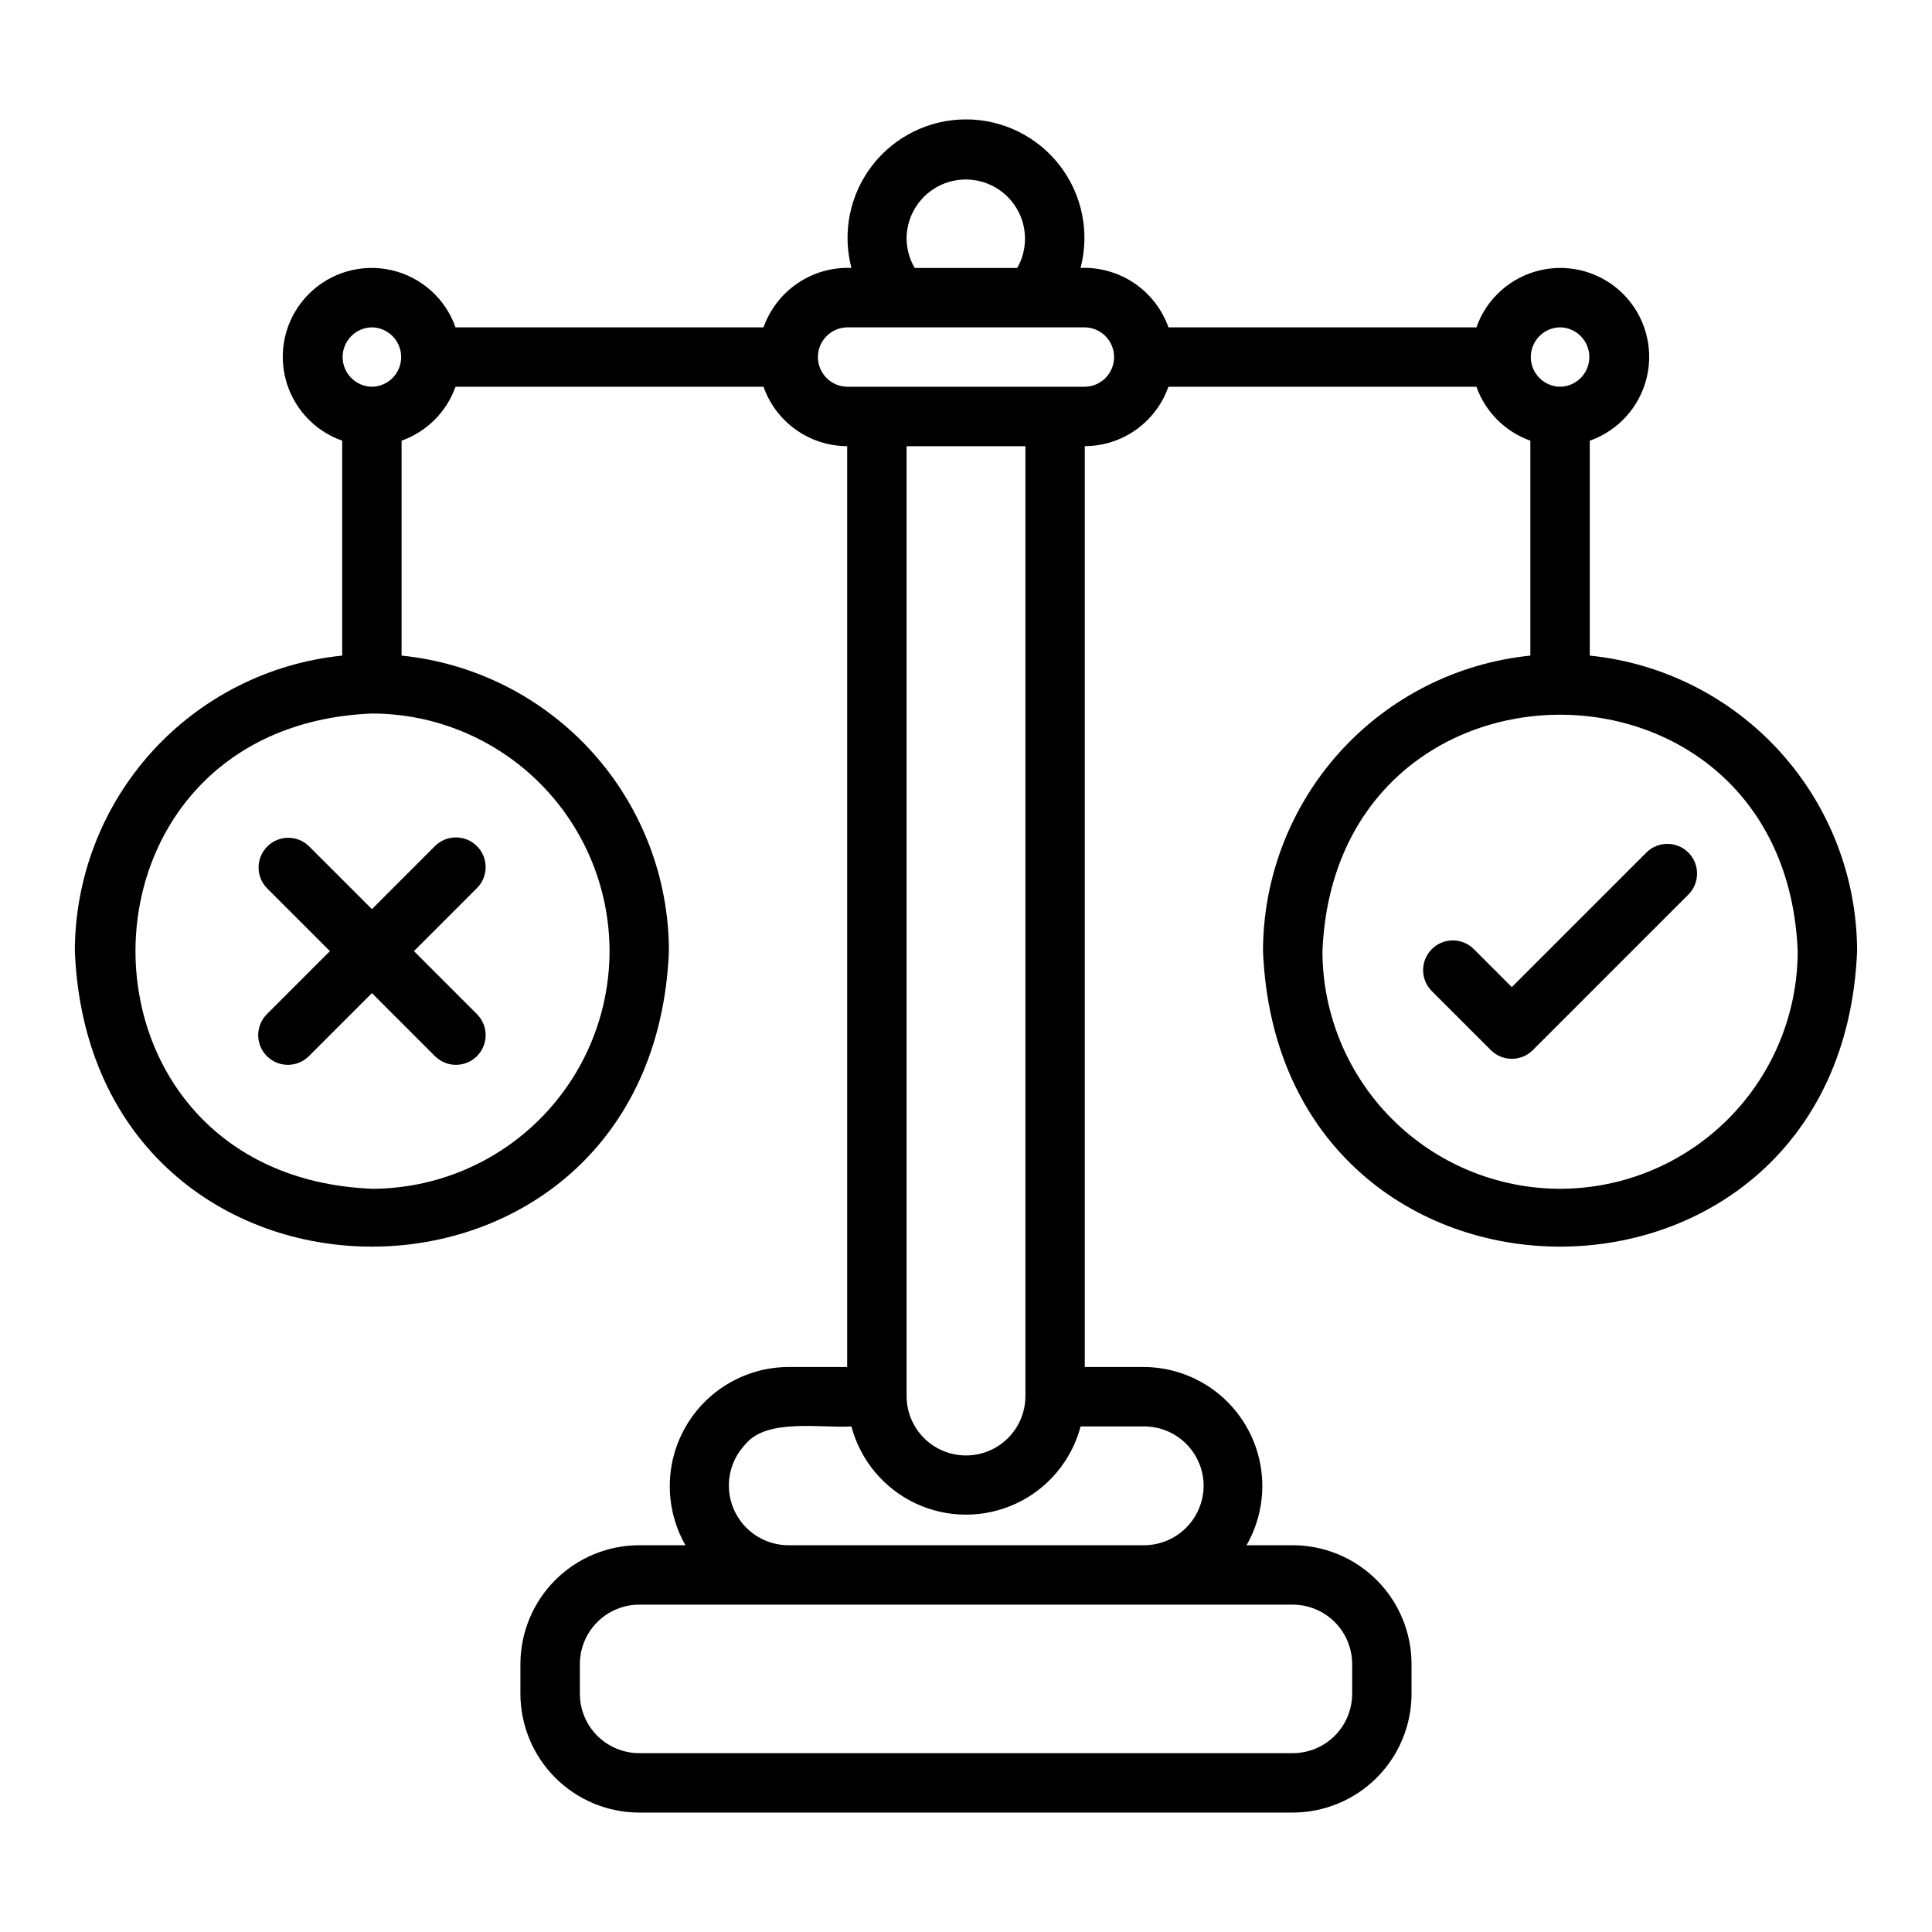
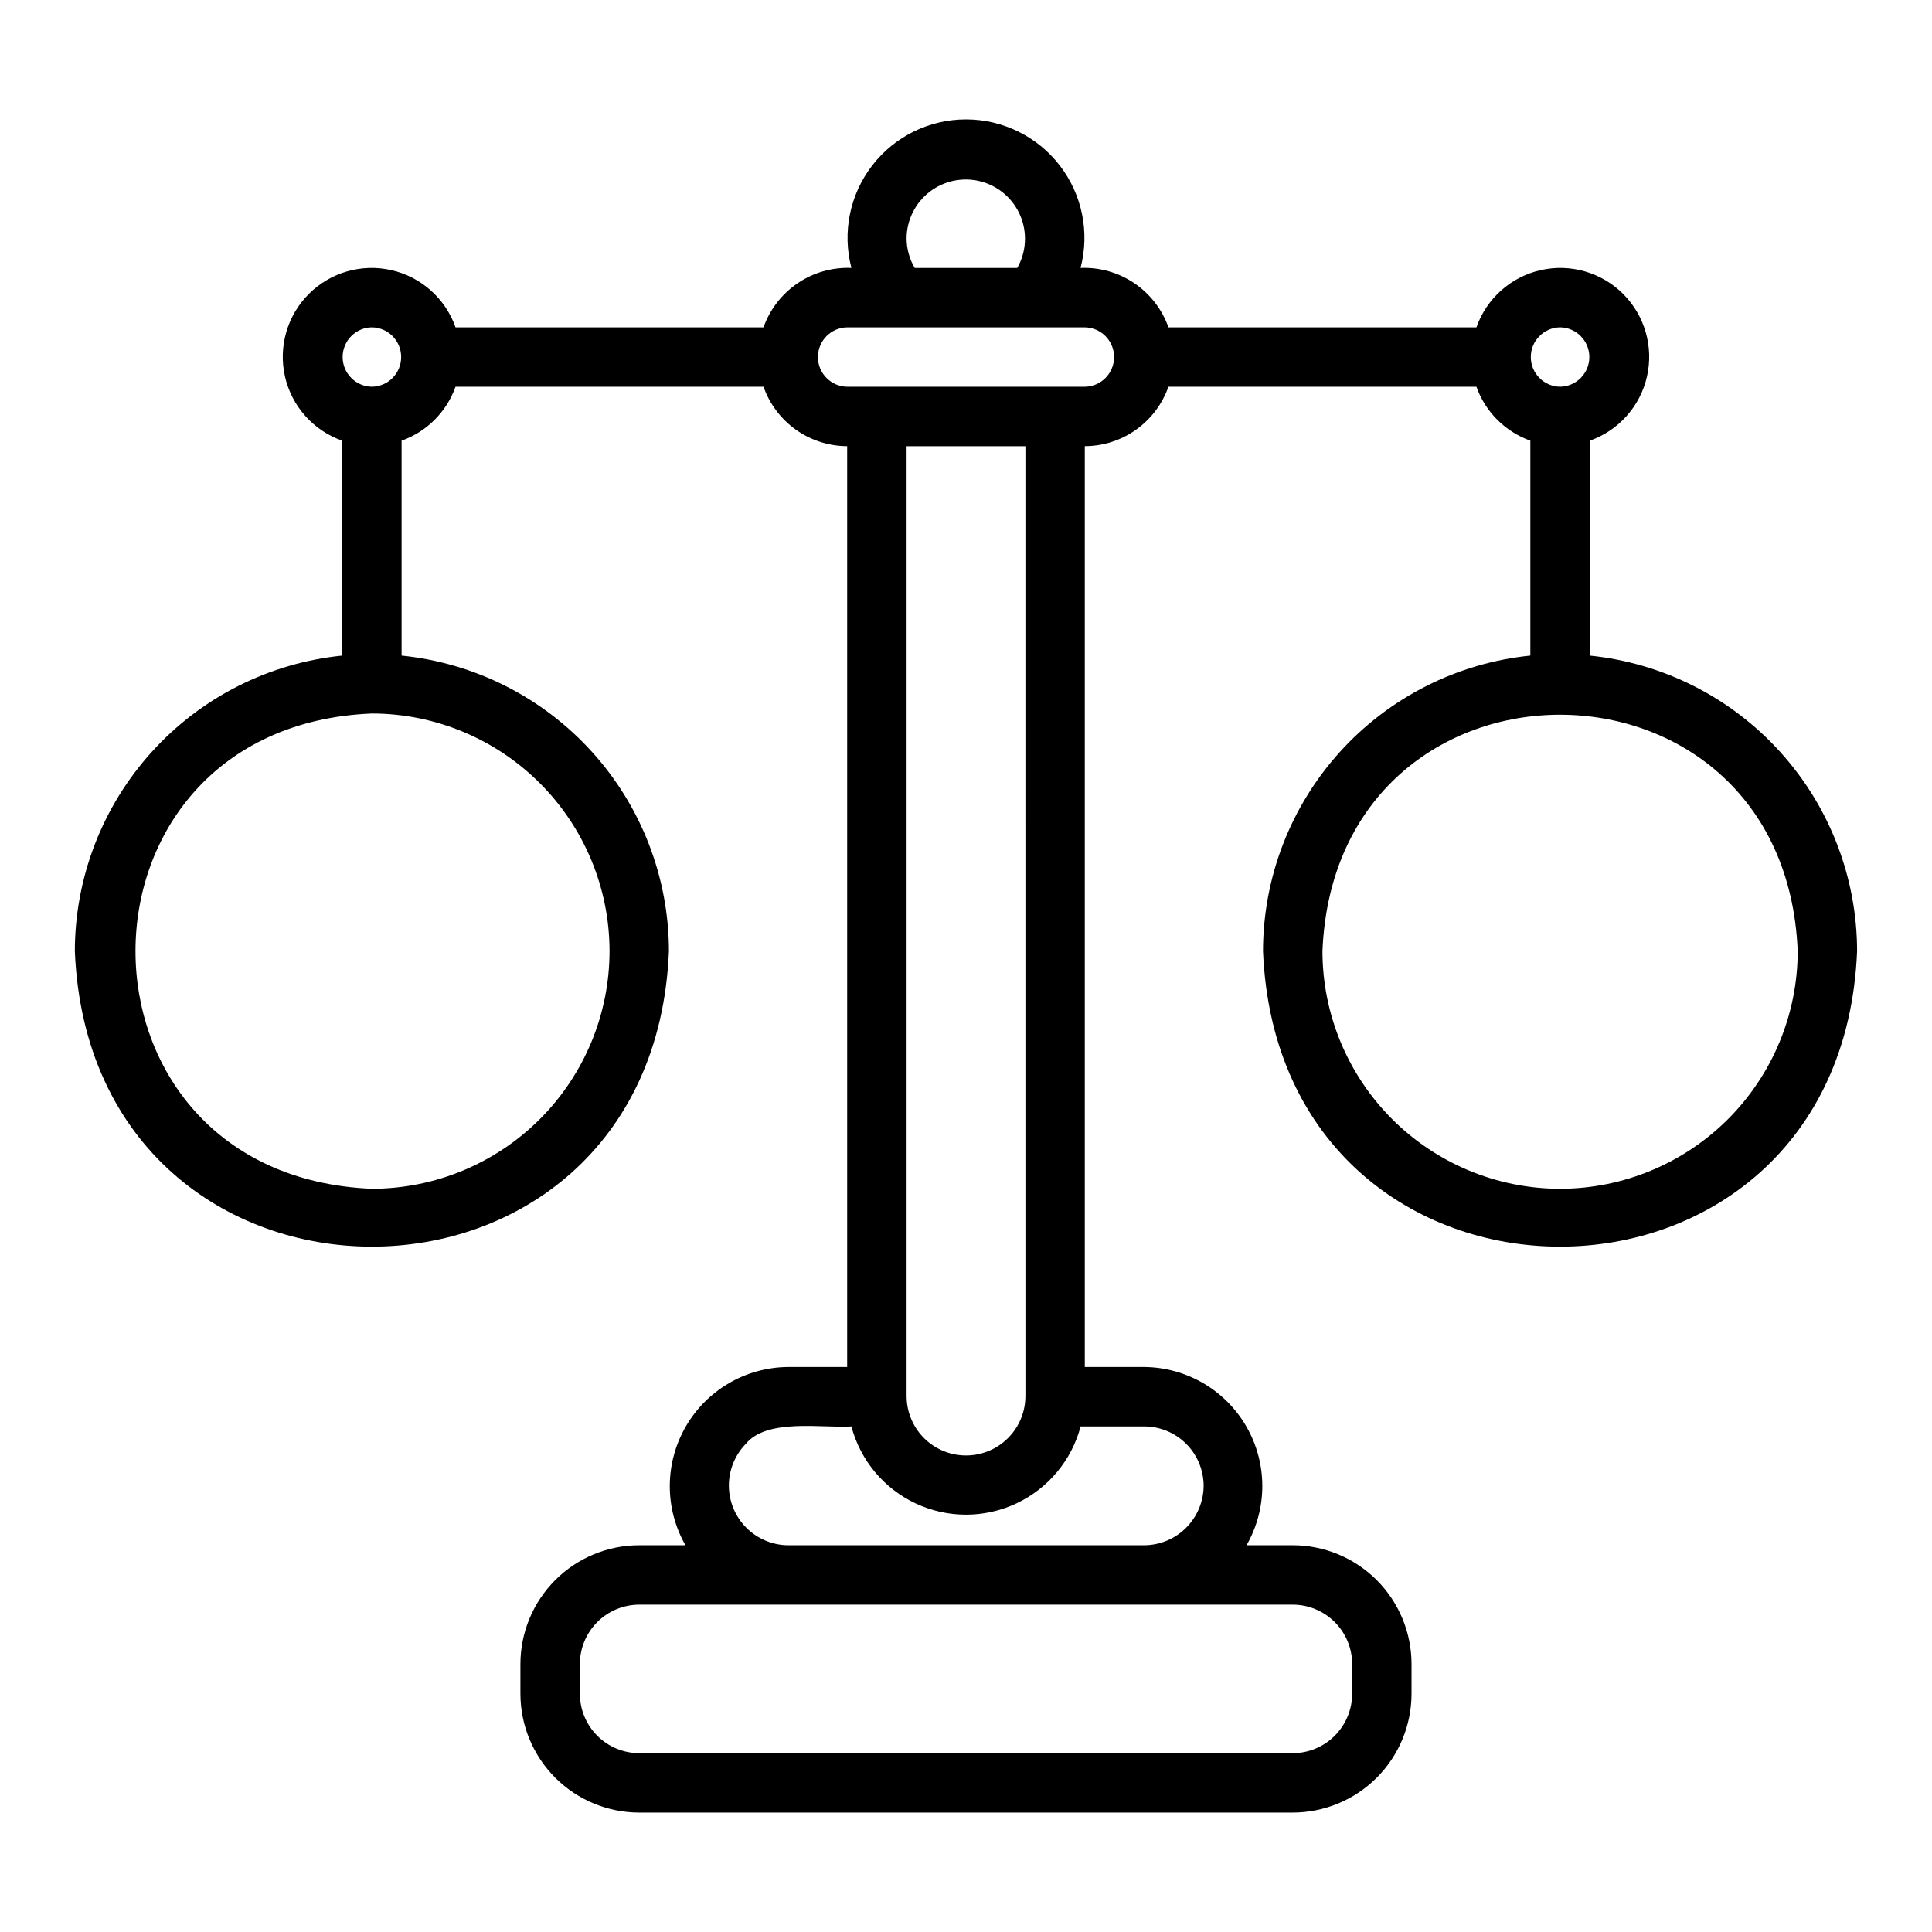
<svg xmlns="http://www.w3.org/2000/svg" fill="#000000" width="800px" height="800px" version="1.1" viewBox="144 144 512 512">
  <g>
    <path d="m565.31 317.74v-56.953c7.637-2.688 13.359-9.105 15.156-17 1.797-7.894-0.59-16.16-6.312-21.883-5.727-5.727-13.988-8.109-21.883-6.312-7.894 1.793-14.316 7.519-17 15.156h-81.621c-1.691-4.769-4.867-8.871-9.059-11.703s-9.18-4.25-14.234-4.039c2.469-9.414 0.438-19.438-5.508-27.145-5.941-7.703-15.121-12.219-24.852-12.219s-18.914 4.516-24.855 12.219c-5.941 7.707-7.977 17.73-5.504 27.145-5.059-0.211-10.047 1.207-14.238 4.039s-7.367 6.934-9.059 11.703h-81.621c-2.684-7.637-9.102-13.363-16.996-15.156-7.894-1.797-16.16 0.586-21.883 6.312-5.727 5.723-8.109 13.988-6.316 21.883 1.797 7.894 7.519 14.312 15.16 16.996v56.957c-19.41 1.973-37.395 11.074-50.48 25.539-13.086 14.469-20.344 33.273-20.371 52.781 4.324 104.43 153.13 104.4 157.44 0-0.023-19.508-7.281-38.312-20.367-52.781-13.086-14.465-31.074-23.566-50.48-25.539v-56.953c6.668-2.379 11.918-7.625 14.293-14.297h81.621c1.617 4.594 4.617 8.57 8.586 11.391 3.969 2.82 8.711 4.34 13.582 4.356v244.03h-15.746c-11.195 0.113-21.496 6.148-27.07 15.859-5.574 9.711-5.59 21.648-0.039 31.375h-12.25c-8.348 0.008-16.352 3.328-22.254 9.23-5.906 5.906-9.227 13.91-9.234 22.258v7.871c0.008 8.348 3.328 16.352 9.234 22.254 5.902 5.906 13.906 9.227 22.254 9.234h173.18c8.348-0.008 16.352-3.328 22.258-9.234 5.902-5.902 9.223-13.906 9.23-22.254v-7.871c-0.008-8.348-3.328-16.352-9.23-22.258-5.906-5.902-13.91-9.223-22.258-9.23h-12.238c5.578-9.727 5.574-21.68-0.008-31.398-5.582-9.723-15.902-15.75-27.113-15.836h-15.742v-244.03c4.867-0.016 9.609-1.535 13.578-4.356 3.969-2.82 6.969-6.797 8.586-11.391h81.621c2.379 6.672 7.625 11.918 14.293 14.293v56.957c-19.406 1.973-37.395 11.074-50.48 25.539-13.086 14.469-20.344 33.273-20.367 52.781 4.324 104.43 153.13 104.4 157.44 0-0.027-19.508-7.285-38.312-20.371-52.781-13.086-14.465-31.07-23.566-50.477-25.539zm-7.875-86.992c4.305 0.062 7.758 3.57 7.758 7.871 0 4.305-3.453 7.809-7.758 7.871-4.301-0.062-7.754-3.566-7.754-7.871 0-4.301 3.453-7.809 7.754-7.871zm-173.18-23.617c0.039-4.856 2.324-9.422 6.191-12.359 3.863-2.941 8.875-3.926 13.562-2.668 4.691 1.258 8.535 4.621 10.41 9.102s1.566 9.574-0.832 13.801h-27.176c-1.406-2.387-2.148-5.106-2.156-7.875zm-78.719 188.93c-0.02 16.695-6.66 32.703-18.469 44.512-11.805 11.805-27.812 18.445-44.508 18.465-83.547-3.461-83.523-122.5 0-125.95 16.695 0.02 32.703 6.66 44.508 18.469 11.809 11.805 18.449 27.812 18.469 44.508zm-62.977-149.57c-4.301-0.062-7.758-3.566-7.758-7.871 0-4.301 3.457-7.809 7.758-7.871 4.301 0.062 7.754 3.57 7.754 7.871 0 4.305-3.453 7.809-7.754 7.871zm259.78 338.5v7.875c-0.008 4.176-1.668 8.176-4.617 11.129-2.953 2.949-6.953 4.609-11.129 4.613h-173.18c-4.176-0.004-8.176-1.664-11.129-4.613-2.949-2.953-4.609-6.953-4.613-11.129v-7.871c0.004-4.176 1.664-8.176 4.613-11.129 2.953-2.953 6.953-4.613 11.129-4.617h173.18c4.176 0.004 8.176 1.664 11.129 4.617 2.949 2.953 4.609 6.953 4.617 11.129zm-39.359-47.23c-0.031 4.168-1.699 8.156-4.644 11.102-2.945 2.949-6.934 4.617-11.102 4.644h-94.465c-4.148-0.059-8.105-1.742-11.023-4.688-2.922-2.949-4.566-6.922-4.586-11.07-0.016-4.148 1.594-8.141 4.488-11.109 5.621-6.871 20.352-4.109 27.984-4.621 2.383 9 8.633 16.477 17.062 20.422 8.434 3.941 18.18 3.941 26.613 0 8.434-3.945 14.684-11.422 17.066-20.422h16.859c4.176 0.004 8.176 1.664 11.129 4.617 2.949 2.949 4.609 6.953 4.617 11.125zm-47.23-23.617-0.004 0.004c-0.062 5.582-3.078 10.711-7.922 13.484-4.848 2.773-10.797 2.773-15.645 0-4.844-2.773-7.859-7.906-7.922-13.488v-251.9h31.488zm15.742-267.65h-62.977c-4.305-0.062-7.758-3.566-7.758-7.871 0-4.301 3.453-7.809 7.758-7.871h62.977c4.301 0.062 7.754 3.57 7.754 7.871 0 4.305-3.453 7.809-7.754 7.871zm125.95 212.54-0.004 0.004c-16.695-0.02-32.703-6.66-44.508-18.465-11.809-11.809-18.449-27.816-18.469-44.512 3.461-83.547 122.5-83.523 125.95 0-0.02 16.695-6.66 32.703-18.465 44.512-11.809 11.805-27.812 18.445-44.512 18.465z" />
-     <path d="m580.41 369.83-35.762 35.762-10.18-10.18v0.004c-3.09-2.973-7.992-2.922-11.023 0.109s-3.078 7.93-0.109 11.02l15.746 15.746c1.477 1.477 3.477 2.305 5.566 2.305 2.086 0 4.09-0.828 5.562-2.305l41.328-41.328c2.973-3.09 2.926-7.992-0.105-11.023s-7.934-3.082-11.023-0.109z" />
-     <path d="m225.86 368.23c-3.09-2.981-7.996-2.934-11.031 0.102-3.031 3.035-3.078 7.941-0.098 11.031l16.699 16.695-16.699 16.699c-3.074 3.07-3.074 8.055 0 11.129 3.074 3.074 8.055 3.074 11.129 0l16.703-16.699 16.699 16.699c3.074 3.074 8.059 3.074 11.133 0s3.074-8.059 0-11.129l-16.699-16.699 16.699-16.699c3.074-3.07 3.074-8.055 0-11.129s-8.059-3.074-11.133 0l-16.699 16.699z" />
  </g>
</svg>